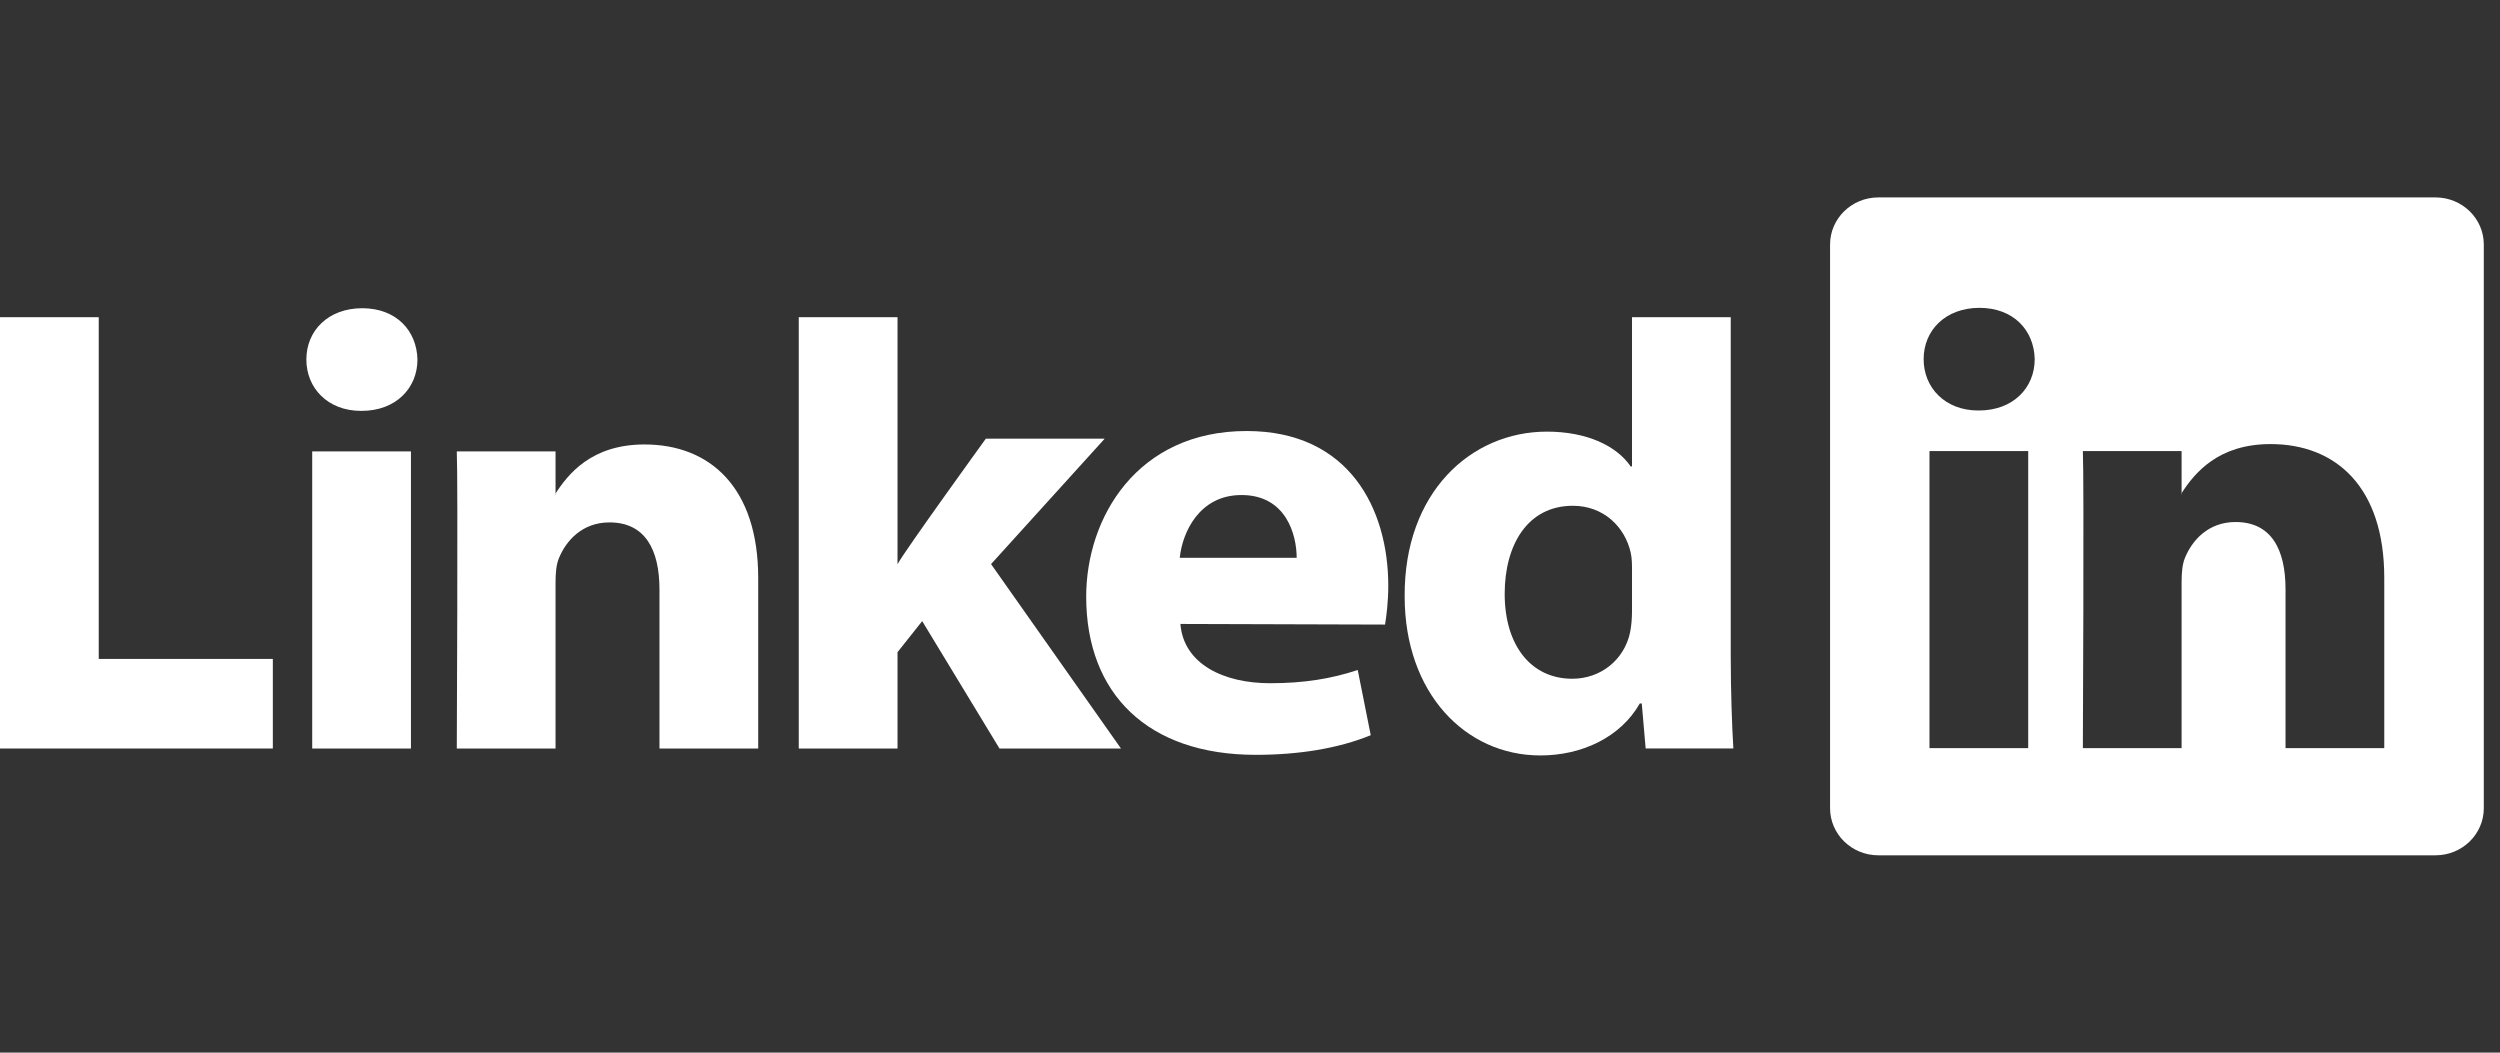
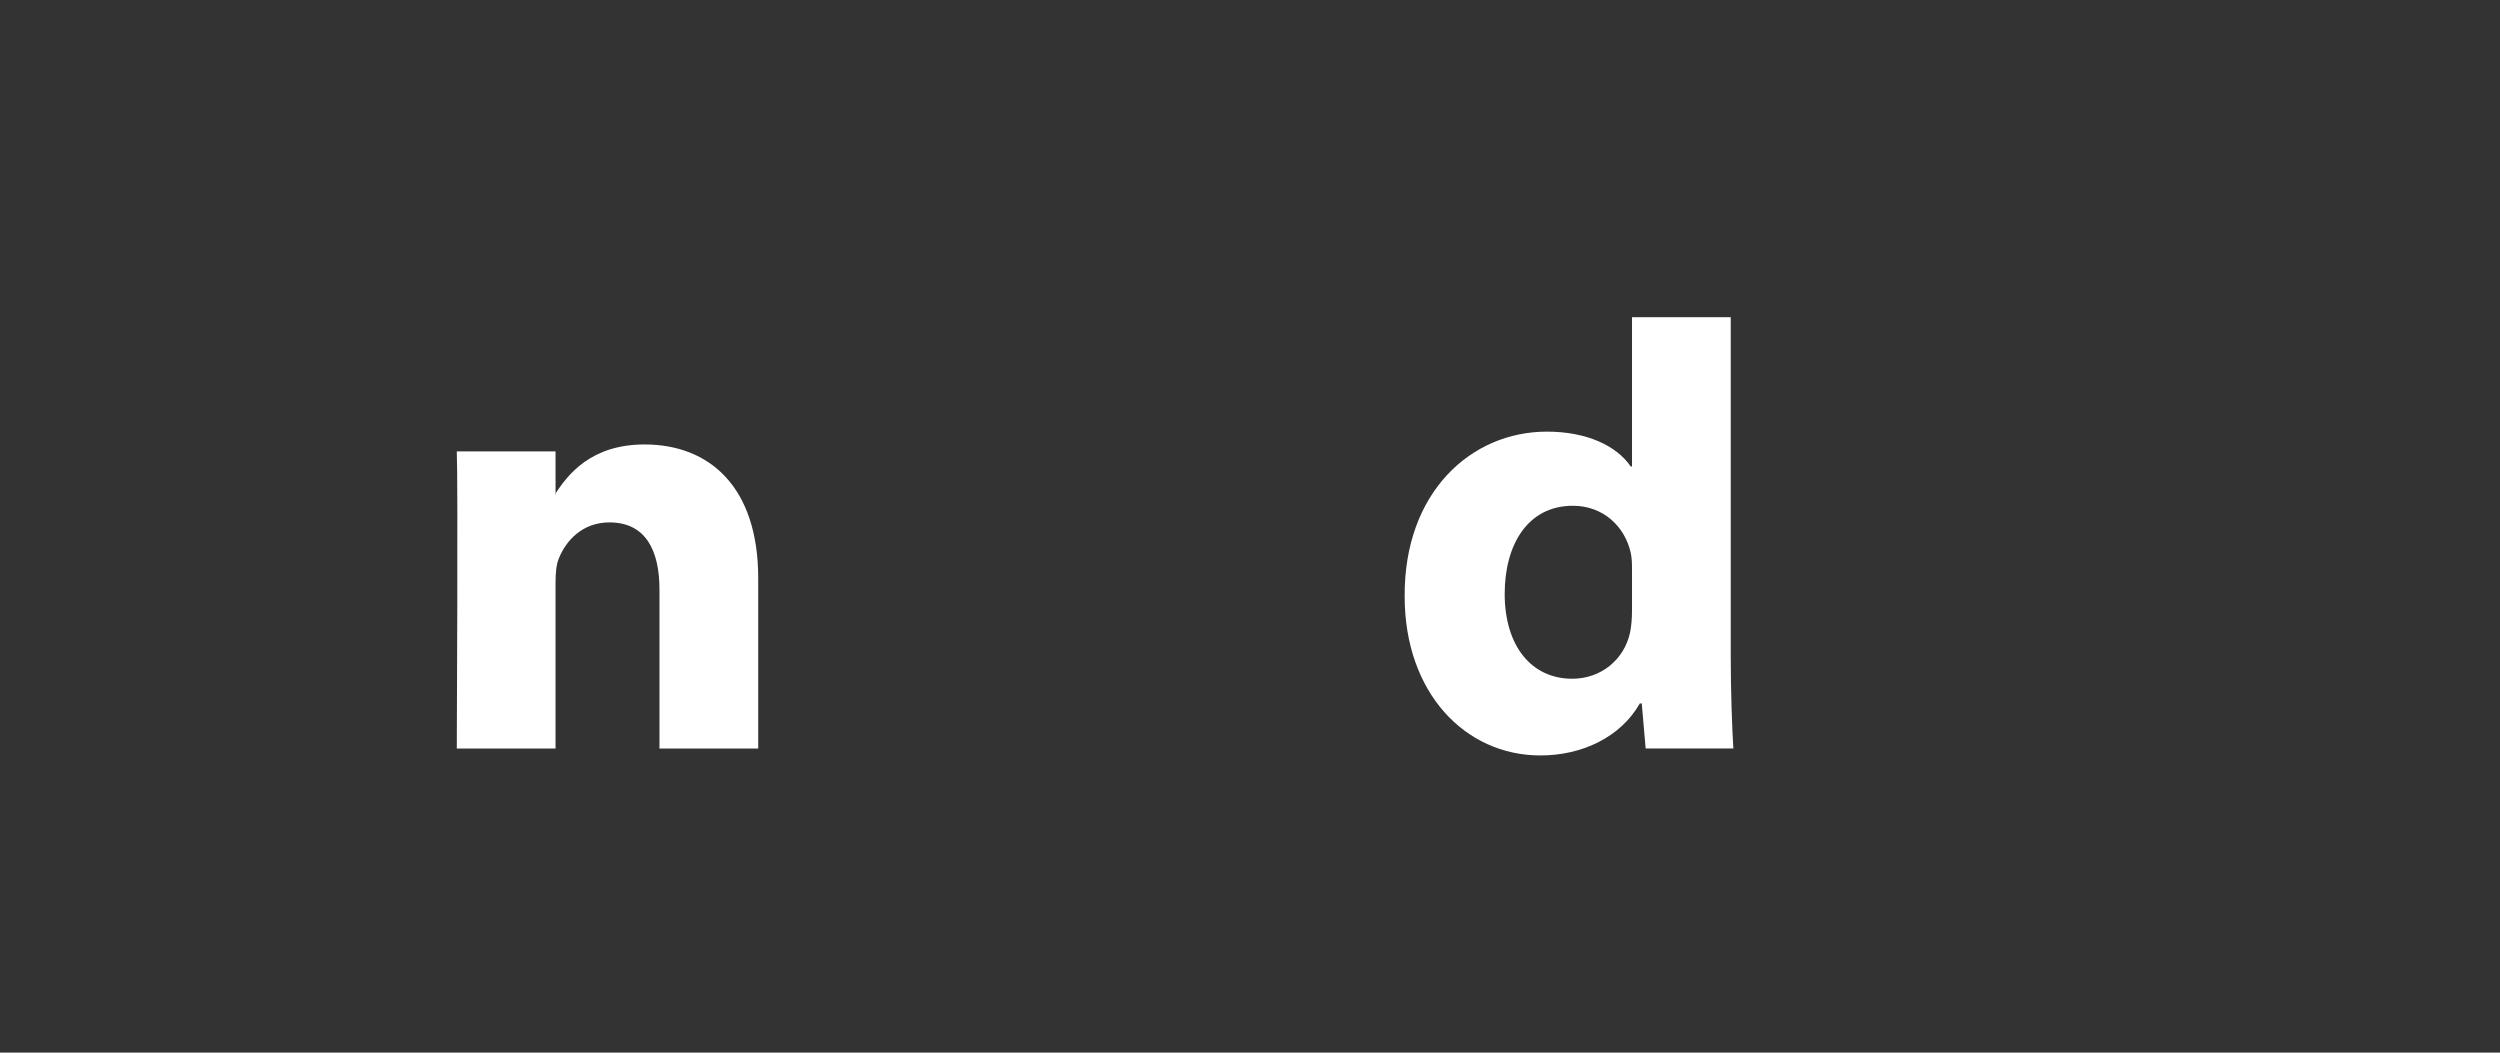
<svg xmlns="http://www.w3.org/2000/svg" width="152" height="64" viewBox="0 0 152 64" fill="none">
  <rect x="0" y="0" width="152" height="64" fill="#333333" stroke="none" />
-   <path fill-rule="evenodd" clip-rule="evenodd" d="M0 45.509H16.588V40.063H6.003V19.286H0V45.509Z" fill="white" />
-   <path fill-rule="evenodd" clip-rule="evenodd" d="M24.986 45.509V27.447H18.982V45.509H24.986ZM21.984 24.981C24.078 24.981 25.381 23.594 25.381 21.86C25.342 20.088 24.078 18.74 22.024 18.74C19.97 18.74 18.627 20.088 18.627 21.86C18.627 23.594 19.93 24.981 21.945 24.981H21.984Z" fill="white" />
-   <path fill-rule="evenodd" clip-rule="evenodd" d="M27.773 45.509H33.777V35.422C33.777 34.882 33.816 34.343 33.975 33.957C34.408 32.879 35.396 31.762 37.055 31.762C39.227 31.762 40.096 33.419 40.096 35.845V45.509H46.099V35.152C46.099 29.604 43.137 27.023 39.188 27.023C35.949 27.023 34.527 28.833 33.737 30.066H33.777V27.447H27.773C27.852 29.142 27.773 45.509 27.773 45.509Z" fill="white" />
-   <path fill-rule="evenodd" clip-rule="evenodd" d="M54.569 19.286H48.565V45.509H54.569V39.653L56.069 37.764L60.769 45.509H68.155L60.256 34.297L67.168 26.669H59.94C59.94 26.669 55.003 33.494 54.569 34.303V19.286Z" fill="white" />
-   <path fill-rule="evenodd" clip-rule="evenodd" d="M84.21 37.975C84.288 37.511 84.407 36.621 84.407 35.615C84.407 30.946 82.037 26.206 75.797 26.206C69.122 26.206 66.041 31.485 66.041 36.273C66.041 42.195 69.794 45.894 76.35 45.894C78.957 45.894 81.365 45.509 83.341 44.7L82.55 40.735C80.931 41.272 79.272 41.54 77.219 41.54C74.415 41.54 71.966 40.389 71.768 37.936L84.21 37.974V37.975ZM71.729 33.913C71.887 32.372 72.914 30.098 75.481 30.098C78.206 30.098 78.838 32.526 78.838 33.913H71.729Z" fill="white" />
+   <path fill-rule="evenodd" clip-rule="evenodd" d="M27.773 45.509H33.777V35.422C33.777 34.882 33.816 34.343 33.975 33.957C34.408 32.879 35.396 31.762 37.055 31.762C39.227 31.762 40.096 33.419 40.096 35.845V45.509H46.099V35.152C46.099 29.604 43.137 27.023 39.188 27.023C35.949 27.023 34.527 28.833 33.737 30.066H33.777V27.447H27.773C27.852 29.142 27.773 45.509 27.773 45.509" fill="white" />
  <path fill-rule="evenodd" clip-rule="evenodd" d="M99.226 19.284V28.361H99.147C98.278 27.091 96.461 26.243 94.053 26.243C89.431 26.243 85.364 29.942 85.403 36.26C85.403 42.117 89.076 45.931 93.657 45.931C96.145 45.931 98.515 44.852 99.7 42.771H99.819L100.056 45.507H105.388C105.309 44.235 105.229 42.039 105.229 39.882V19.284H99.226ZM99.226 37.147C99.226 37.608 99.187 38.071 99.108 38.456C98.753 40.113 97.33 41.268 95.593 41.268C93.105 41.268 91.485 39.265 91.485 36.106C91.485 33.139 92.868 30.751 95.632 30.751C97.488 30.751 98.792 32.022 99.147 33.601C99.226 33.949 99.226 34.334 99.226 34.68V37.147Z" fill="white" />
-   <path fill-rule="evenodd" clip-rule="evenodd" d="M111.268 14.868C111.268 13.286 112.583 12.003 114.205 12.003H148.078C149.7 12.003 151.015 13.286 151.015 14.868V49.138C151.015 50.72 149.7 52.003 148.078 52.003H114.205C112.583 52.003 111.268 50.72 111.268 49.138V14.868ZM123.315 45.486V27.424H117.312V45.486H123.315ZM120.314 24.958C122.407 24.958 123.71 23.571 123.71 21.838C123.671 20.066 122.407 18.717 120.353 18.717C118.3 18.717 116.957 20.066 116.957 21.838C116.957 23.571 118.26 24.958 120.274 24.958H120.314ZM132.641 45.486H126.638C126.638 45.486 126.716 29.119 126.638 27.424H132.641V29.982C133.439 28.751 134.867 27 138.052 27C142.001 27 144.963 29.582 144.963 35.13V45.486H138.96V35.824C138.96 33.395 138.091 31.739 135.919 31.739C134.26 31.739 133.273 32.856 132.839 33.935C132.68 34.321 132.641 34.86 132.641 35.4V45.486ZM132.641 29.982V30.044H132.601C132.614 30.023 132.628 30.002 132.641 29.982Z" fill="white" />
</svg>